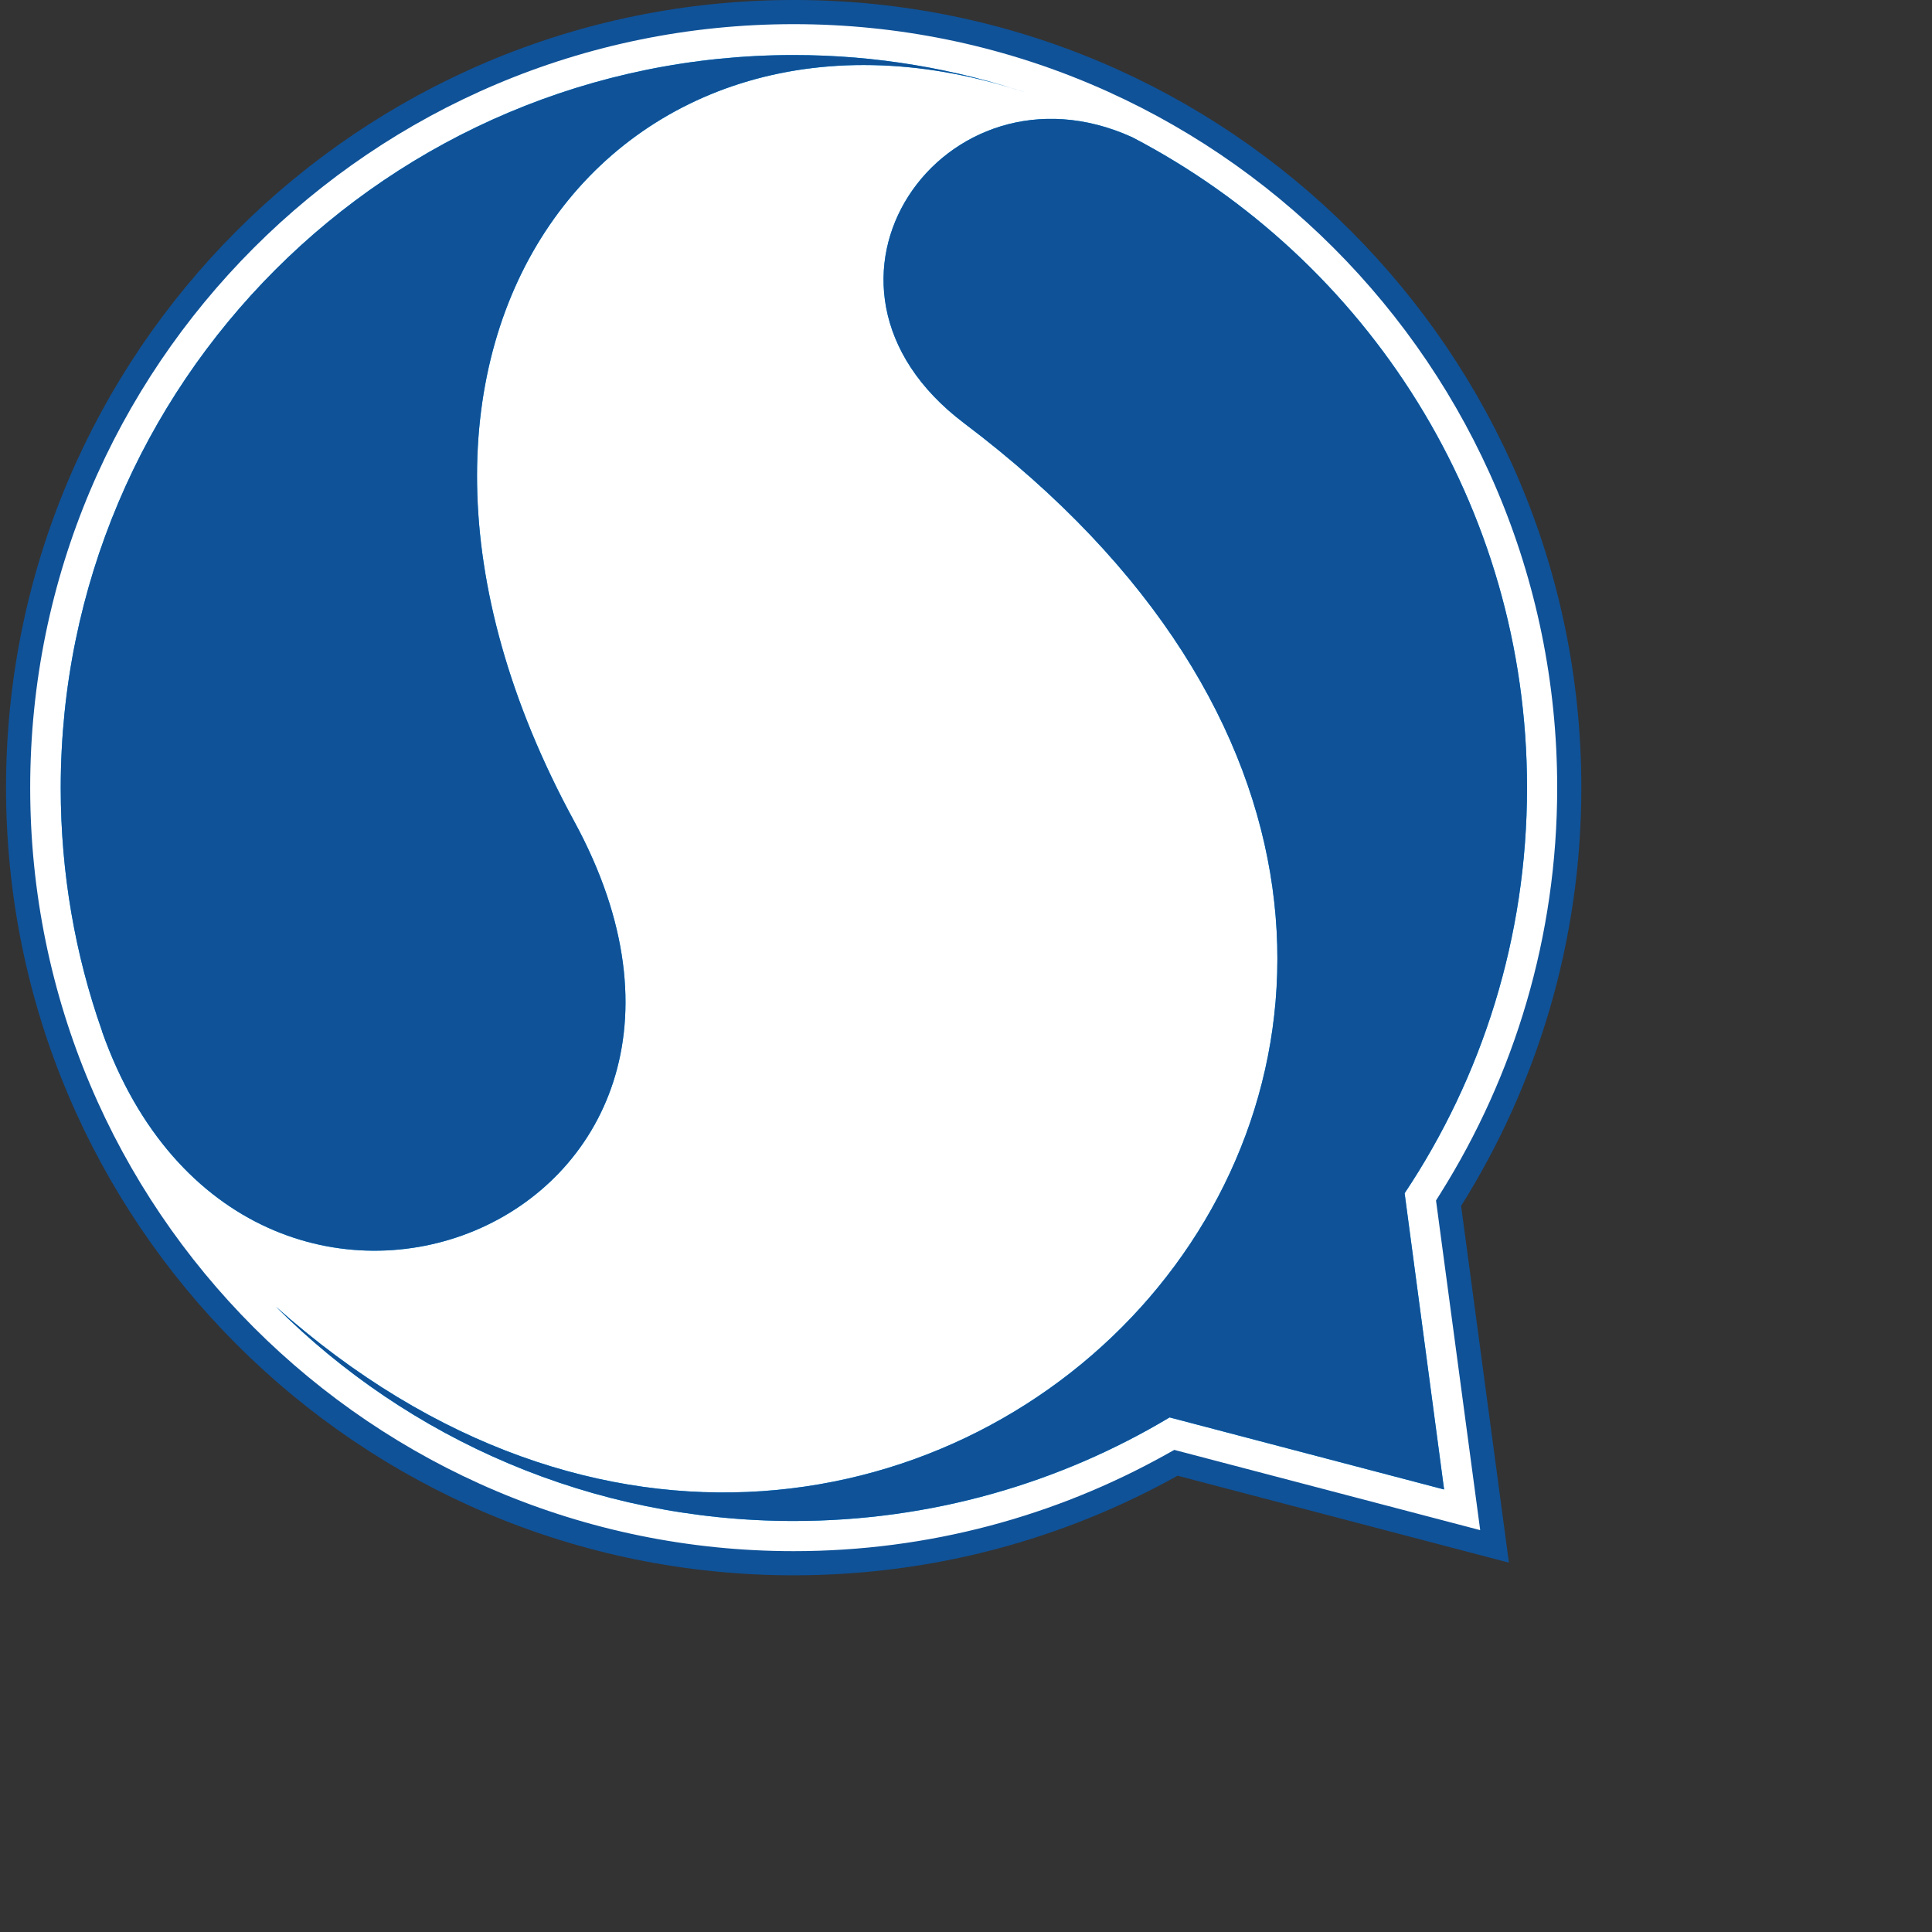
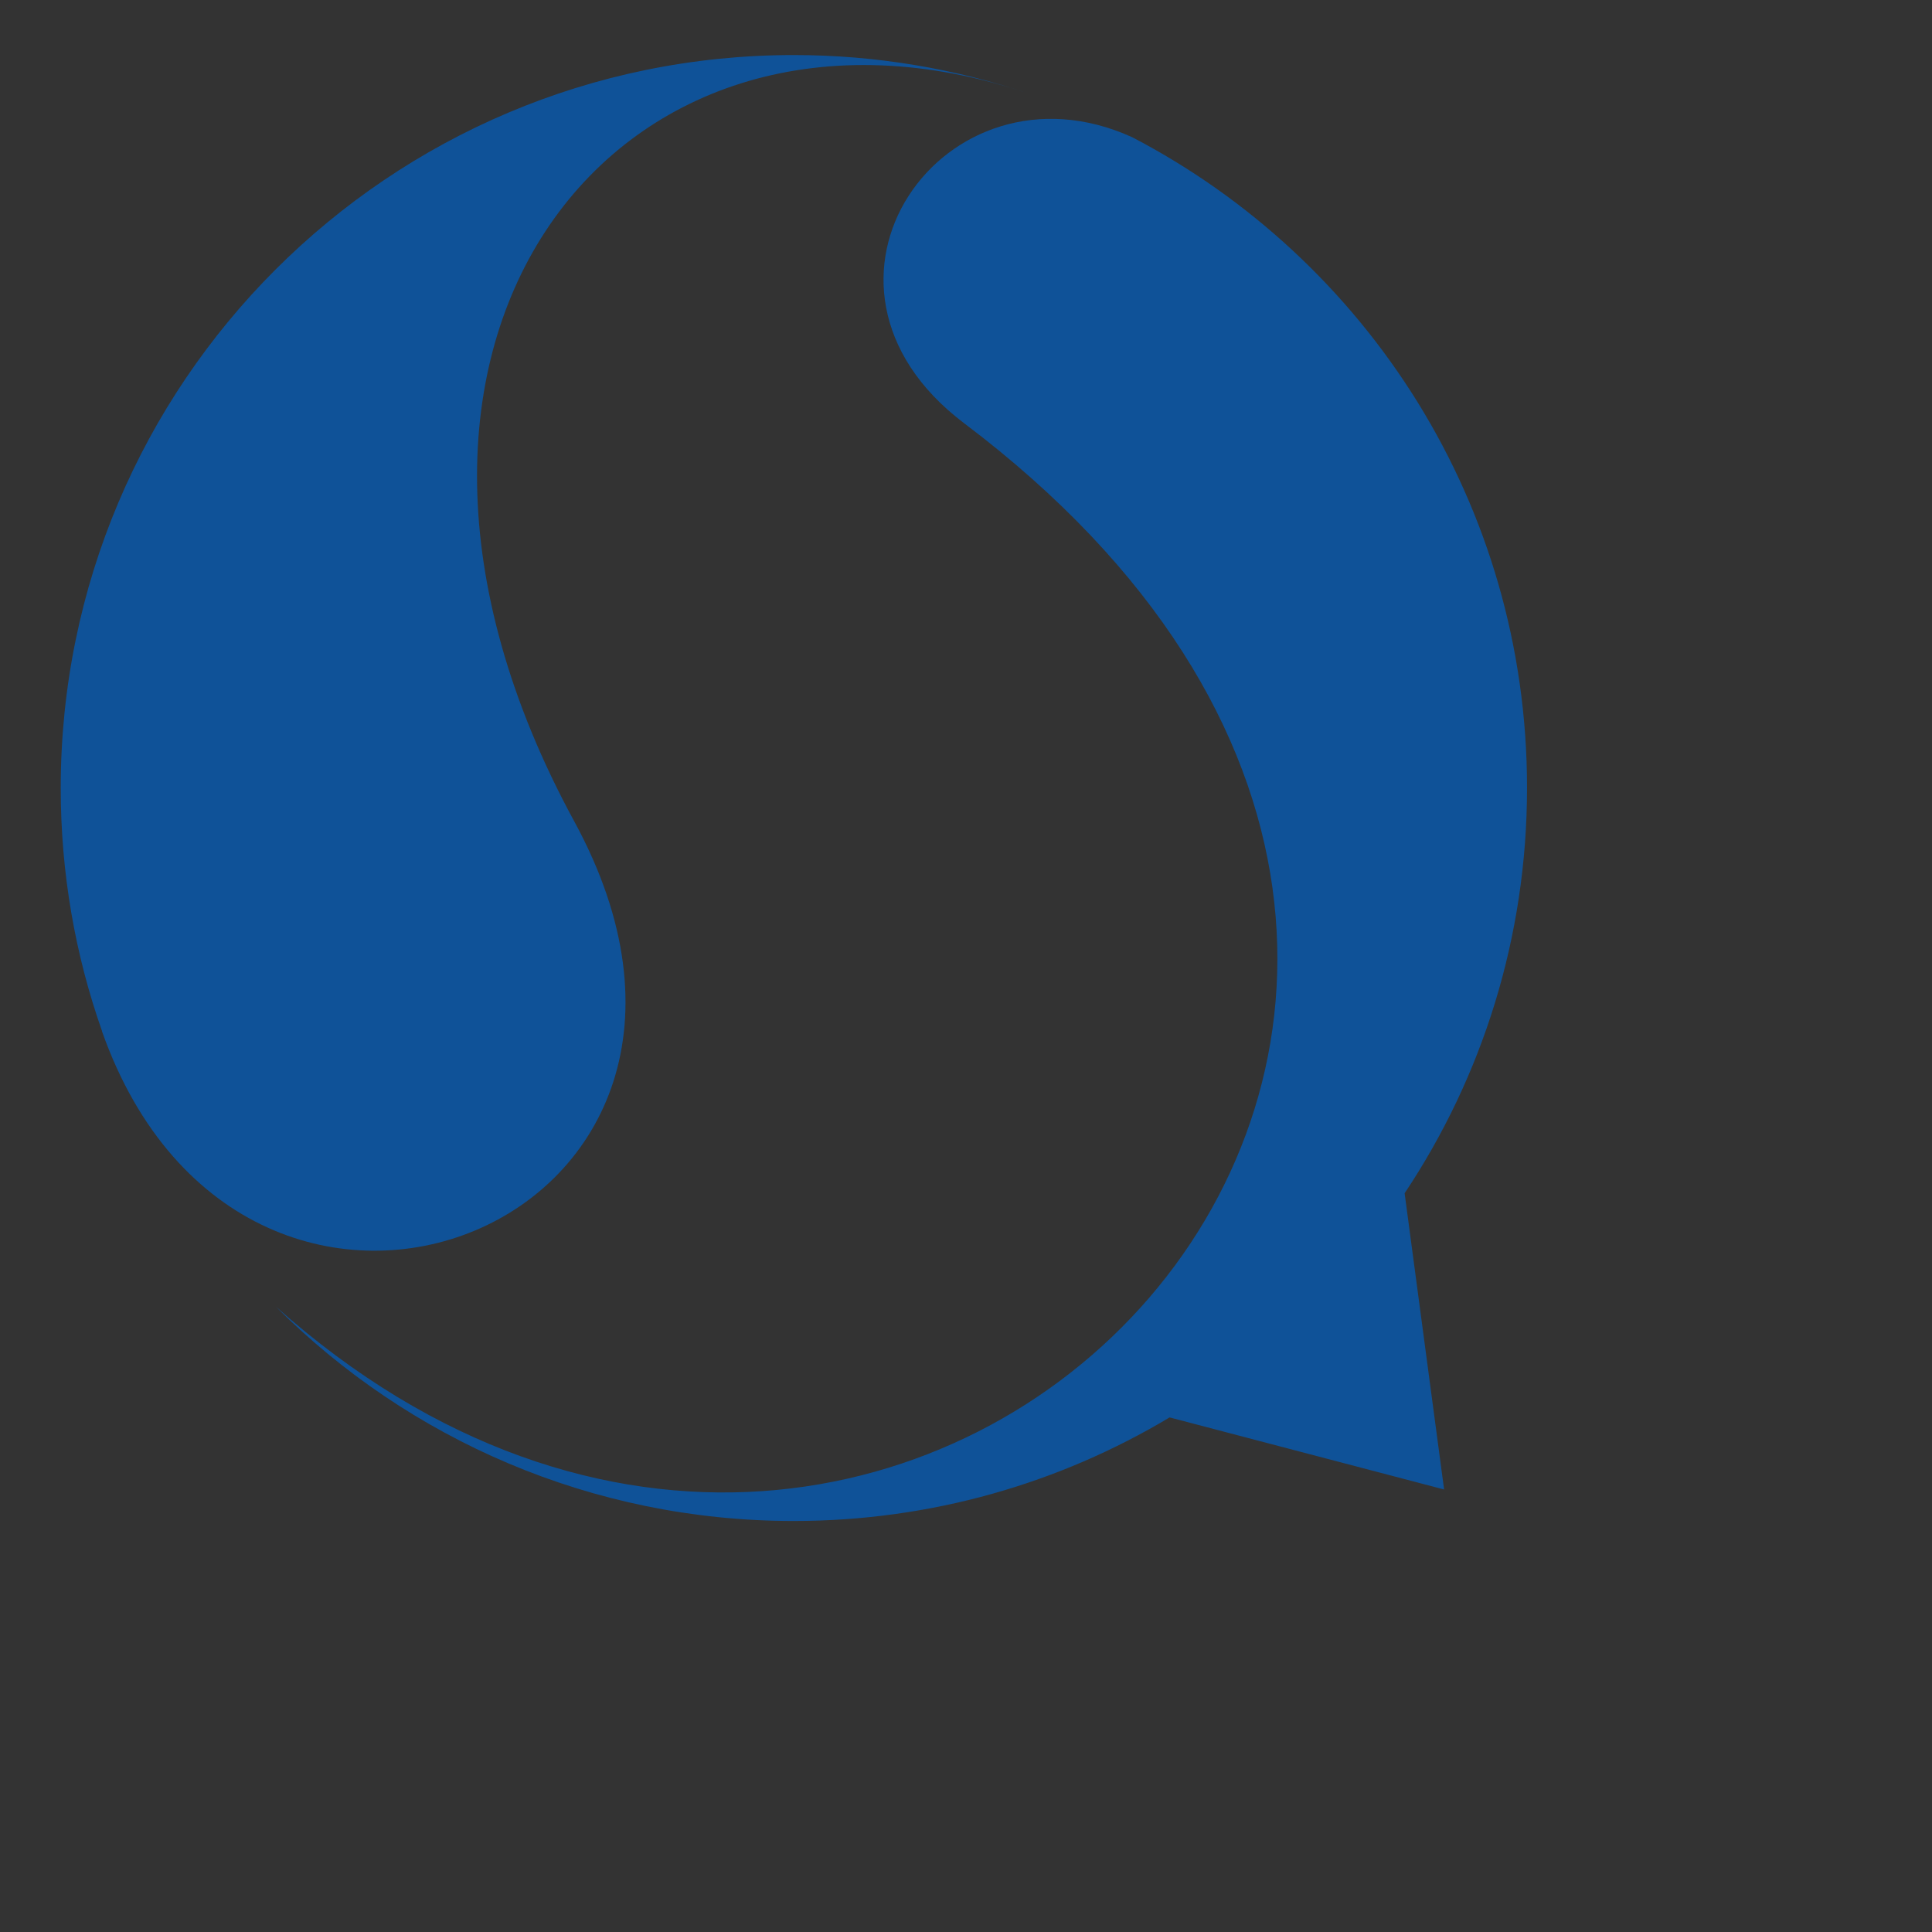
<svg xmlns="http://www.w3.org/2000/svg" class="sign-logo" width="160" height="160" viewBox="0 0 160 160">
  <rect x="0" y="0" width="160" height="160" fill="#333333" stroke="none" />
  <g id="logo">
-     <path d="M120.156 99.338L119.964 99.644L120.012 100.002L123.773 128.065L97.774 121.245L97.385 121.143L97.034 121.339C87.761 126.507 77.101 129.46 65.73 129.46C30.263 129.46 1.5 100.697 1.5 65.23C1.5 29.763 30.263 1 65.73 1C101.197 1 129.96 29.763 129.96 65.23C129.96 77.752 126.358 89.445 120.156 99.338Z" fill="white" stroke="#0F5298" stroke-width="2" />
-     <path fill-rule="evenodd" clip-rule="evenodd" d="M116.325 98.82L119.594 123.352L96.861 117.384C87.743 122.842 77.097 125.962 65.73 125.962C48.995 125.962 33.82 119.184 22.843 108.207C75.837 155.443 143.796 83.314 79.856 35.059C64.56 23.513 78.206 4.289 93.772 11.367C113.206 21.503 126.462 41.807 126.462 65.23C126.462 77.646 122.743 89.193 116.325 98.82ZM8.448 85.384C6.228 79.086 5.029 72.308 5.029 65.26C5.029 31.73 32.2 4.559 65.73 4.559C72.568 4.559 79.136 5.698 85.254 7.768C51.304 -3.749 25.842 28.131 47.556 68.019C65.73 101.399 20.414 119.244 8.448 85.414V85.384Z" fill="#11A3F2" />
    <path fill-rule="evenodd" clip-rule="evenodd" d="M116.325 98.82L119.594 123.352L96.861 117.384C87.743 122.842 77.097 125.962 65.73 125.962C48.995 125.962 33.82 119.184 22.843 108.207C75.837 155.443 143.796 83.314 79.856 35.059C64.56 23.513 78.206 4.289 93.772 11.367C113.206 21.503 126.462 41.807 126.462 65.23C126.462 77.646 122.743 89.193 116.325 98.82ZM8.448 85.384C6.228 79.086 5.029 72.308 5.029 65.26C5.029 31.73 32.2 4.559 65.73 4.559C72.568 4.559 79.136 5.698 85.254 7.768C51.304 -3.749 25.842 28.131 47.556 68.019C65.73 101.399 20.414 119.244 8.448 85.414V85.384Z" fill="#0F5298" />
  </g>
</svg>